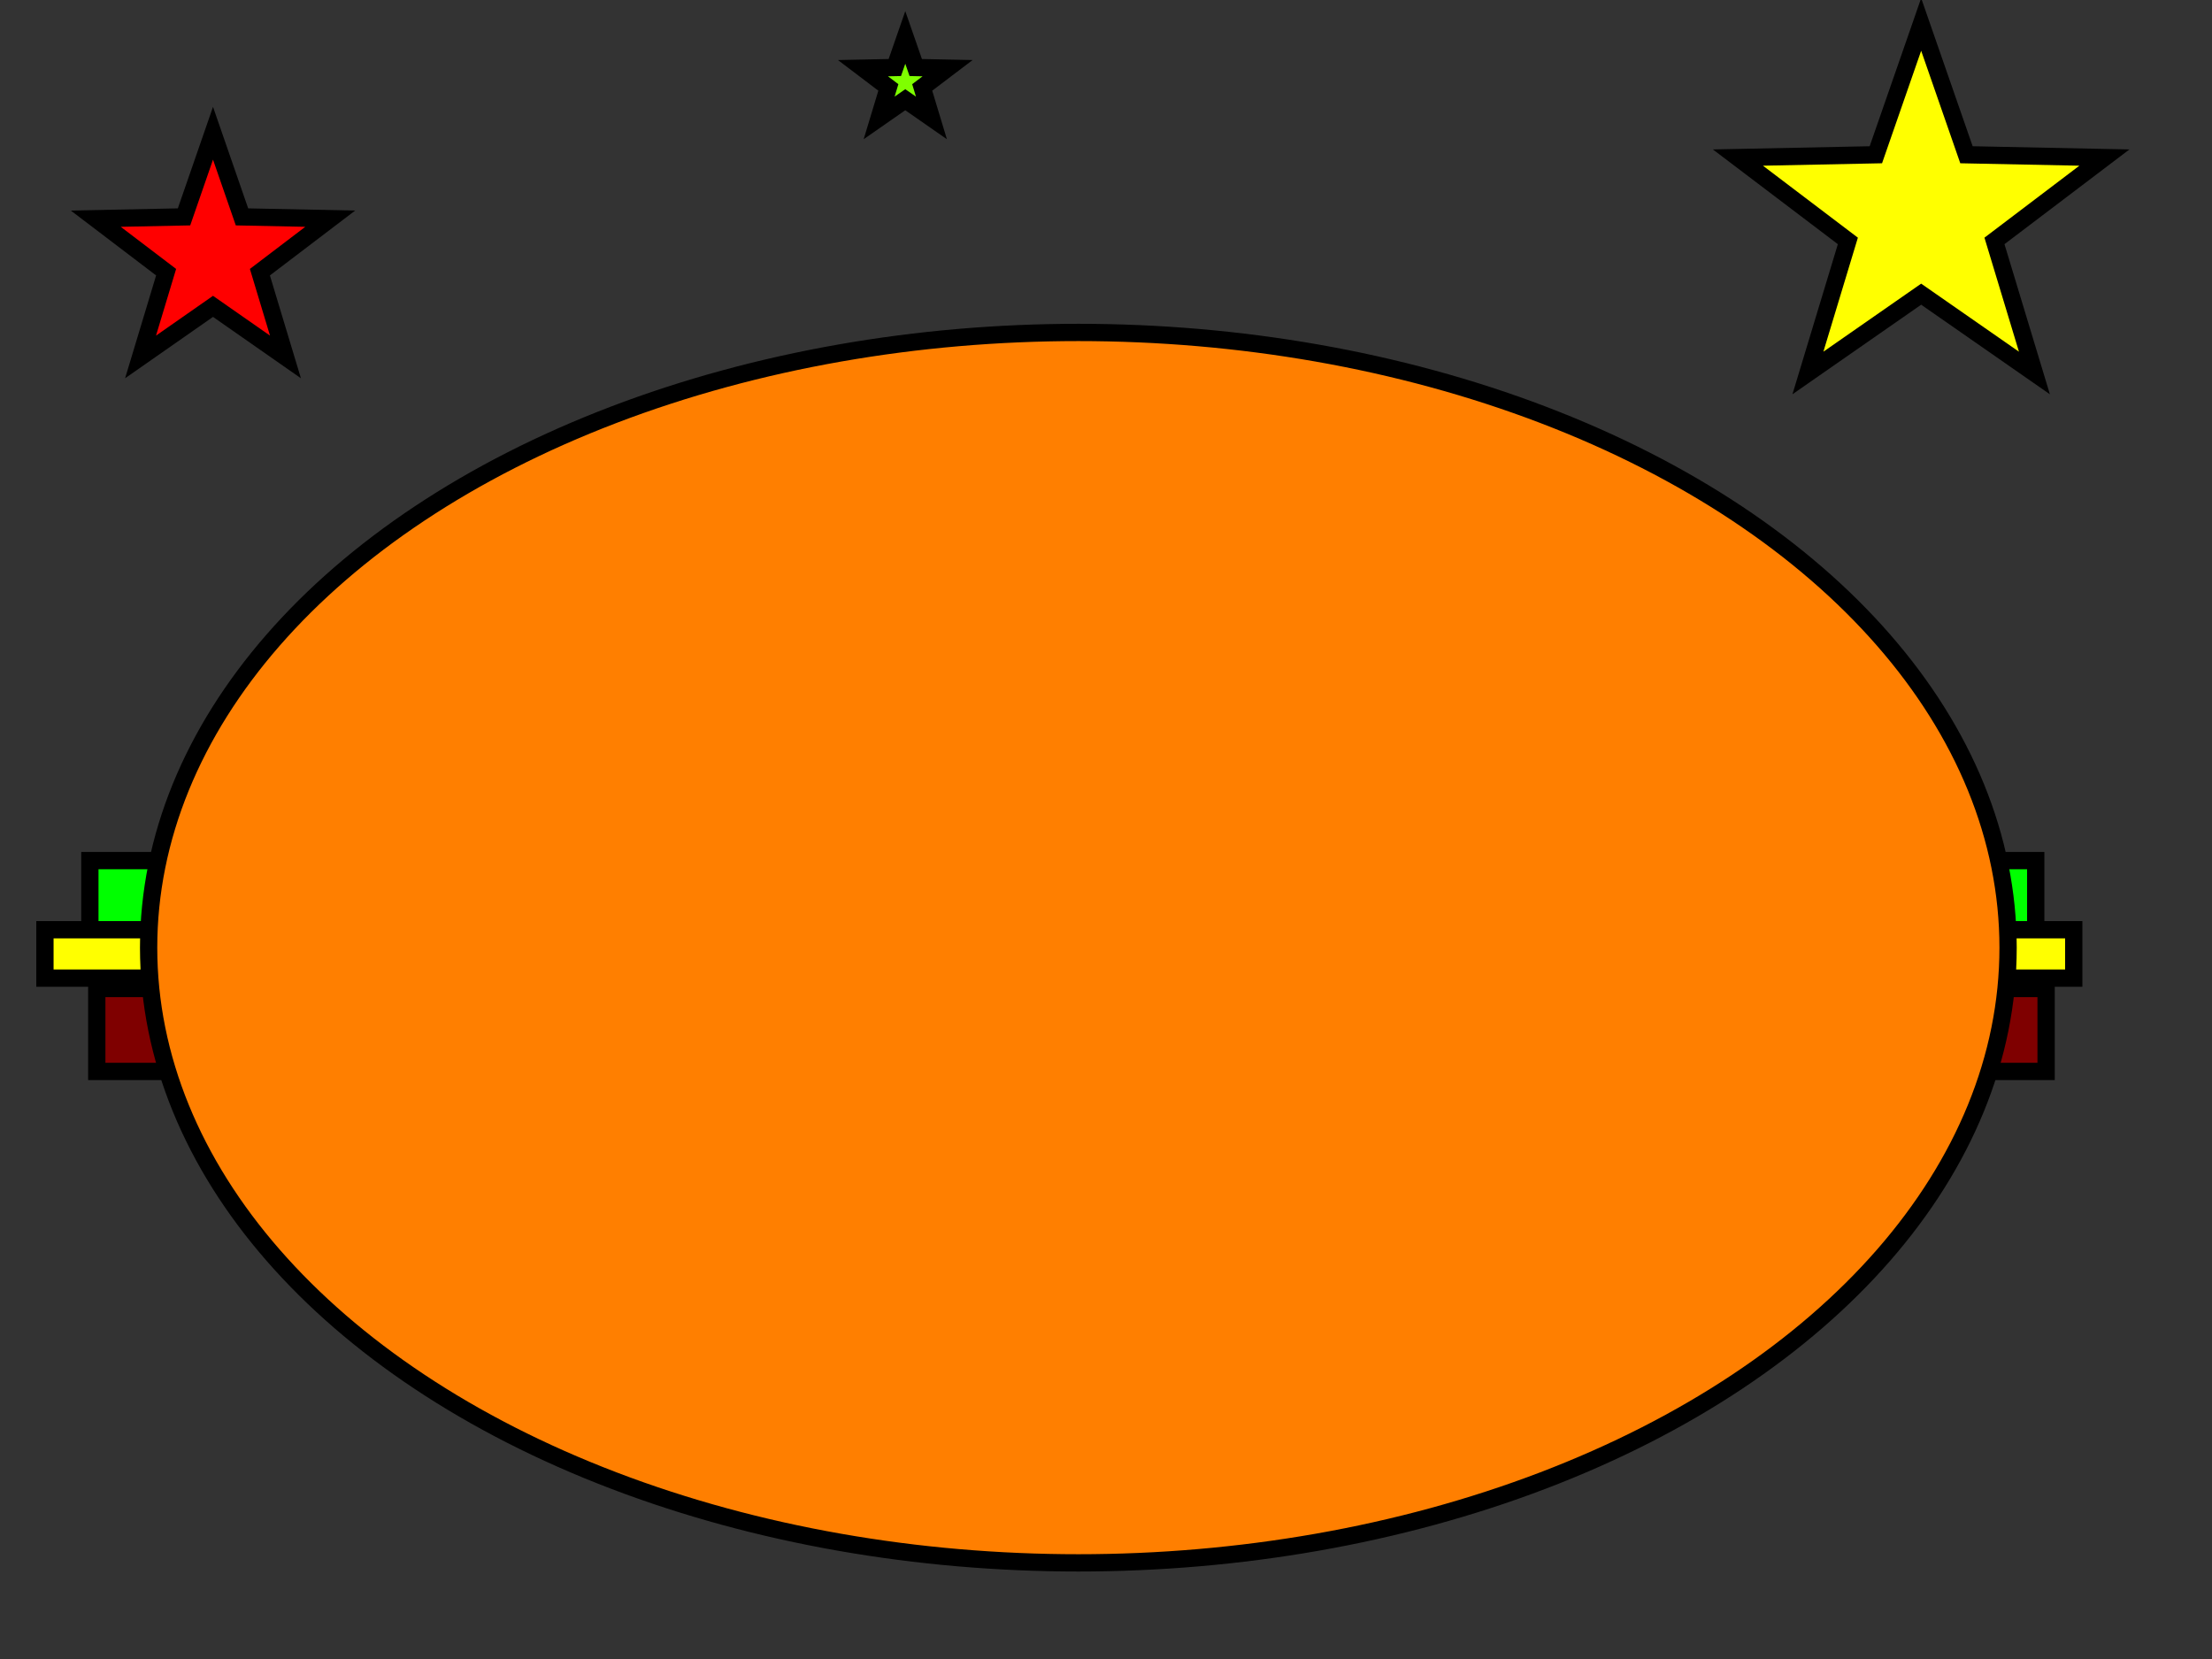
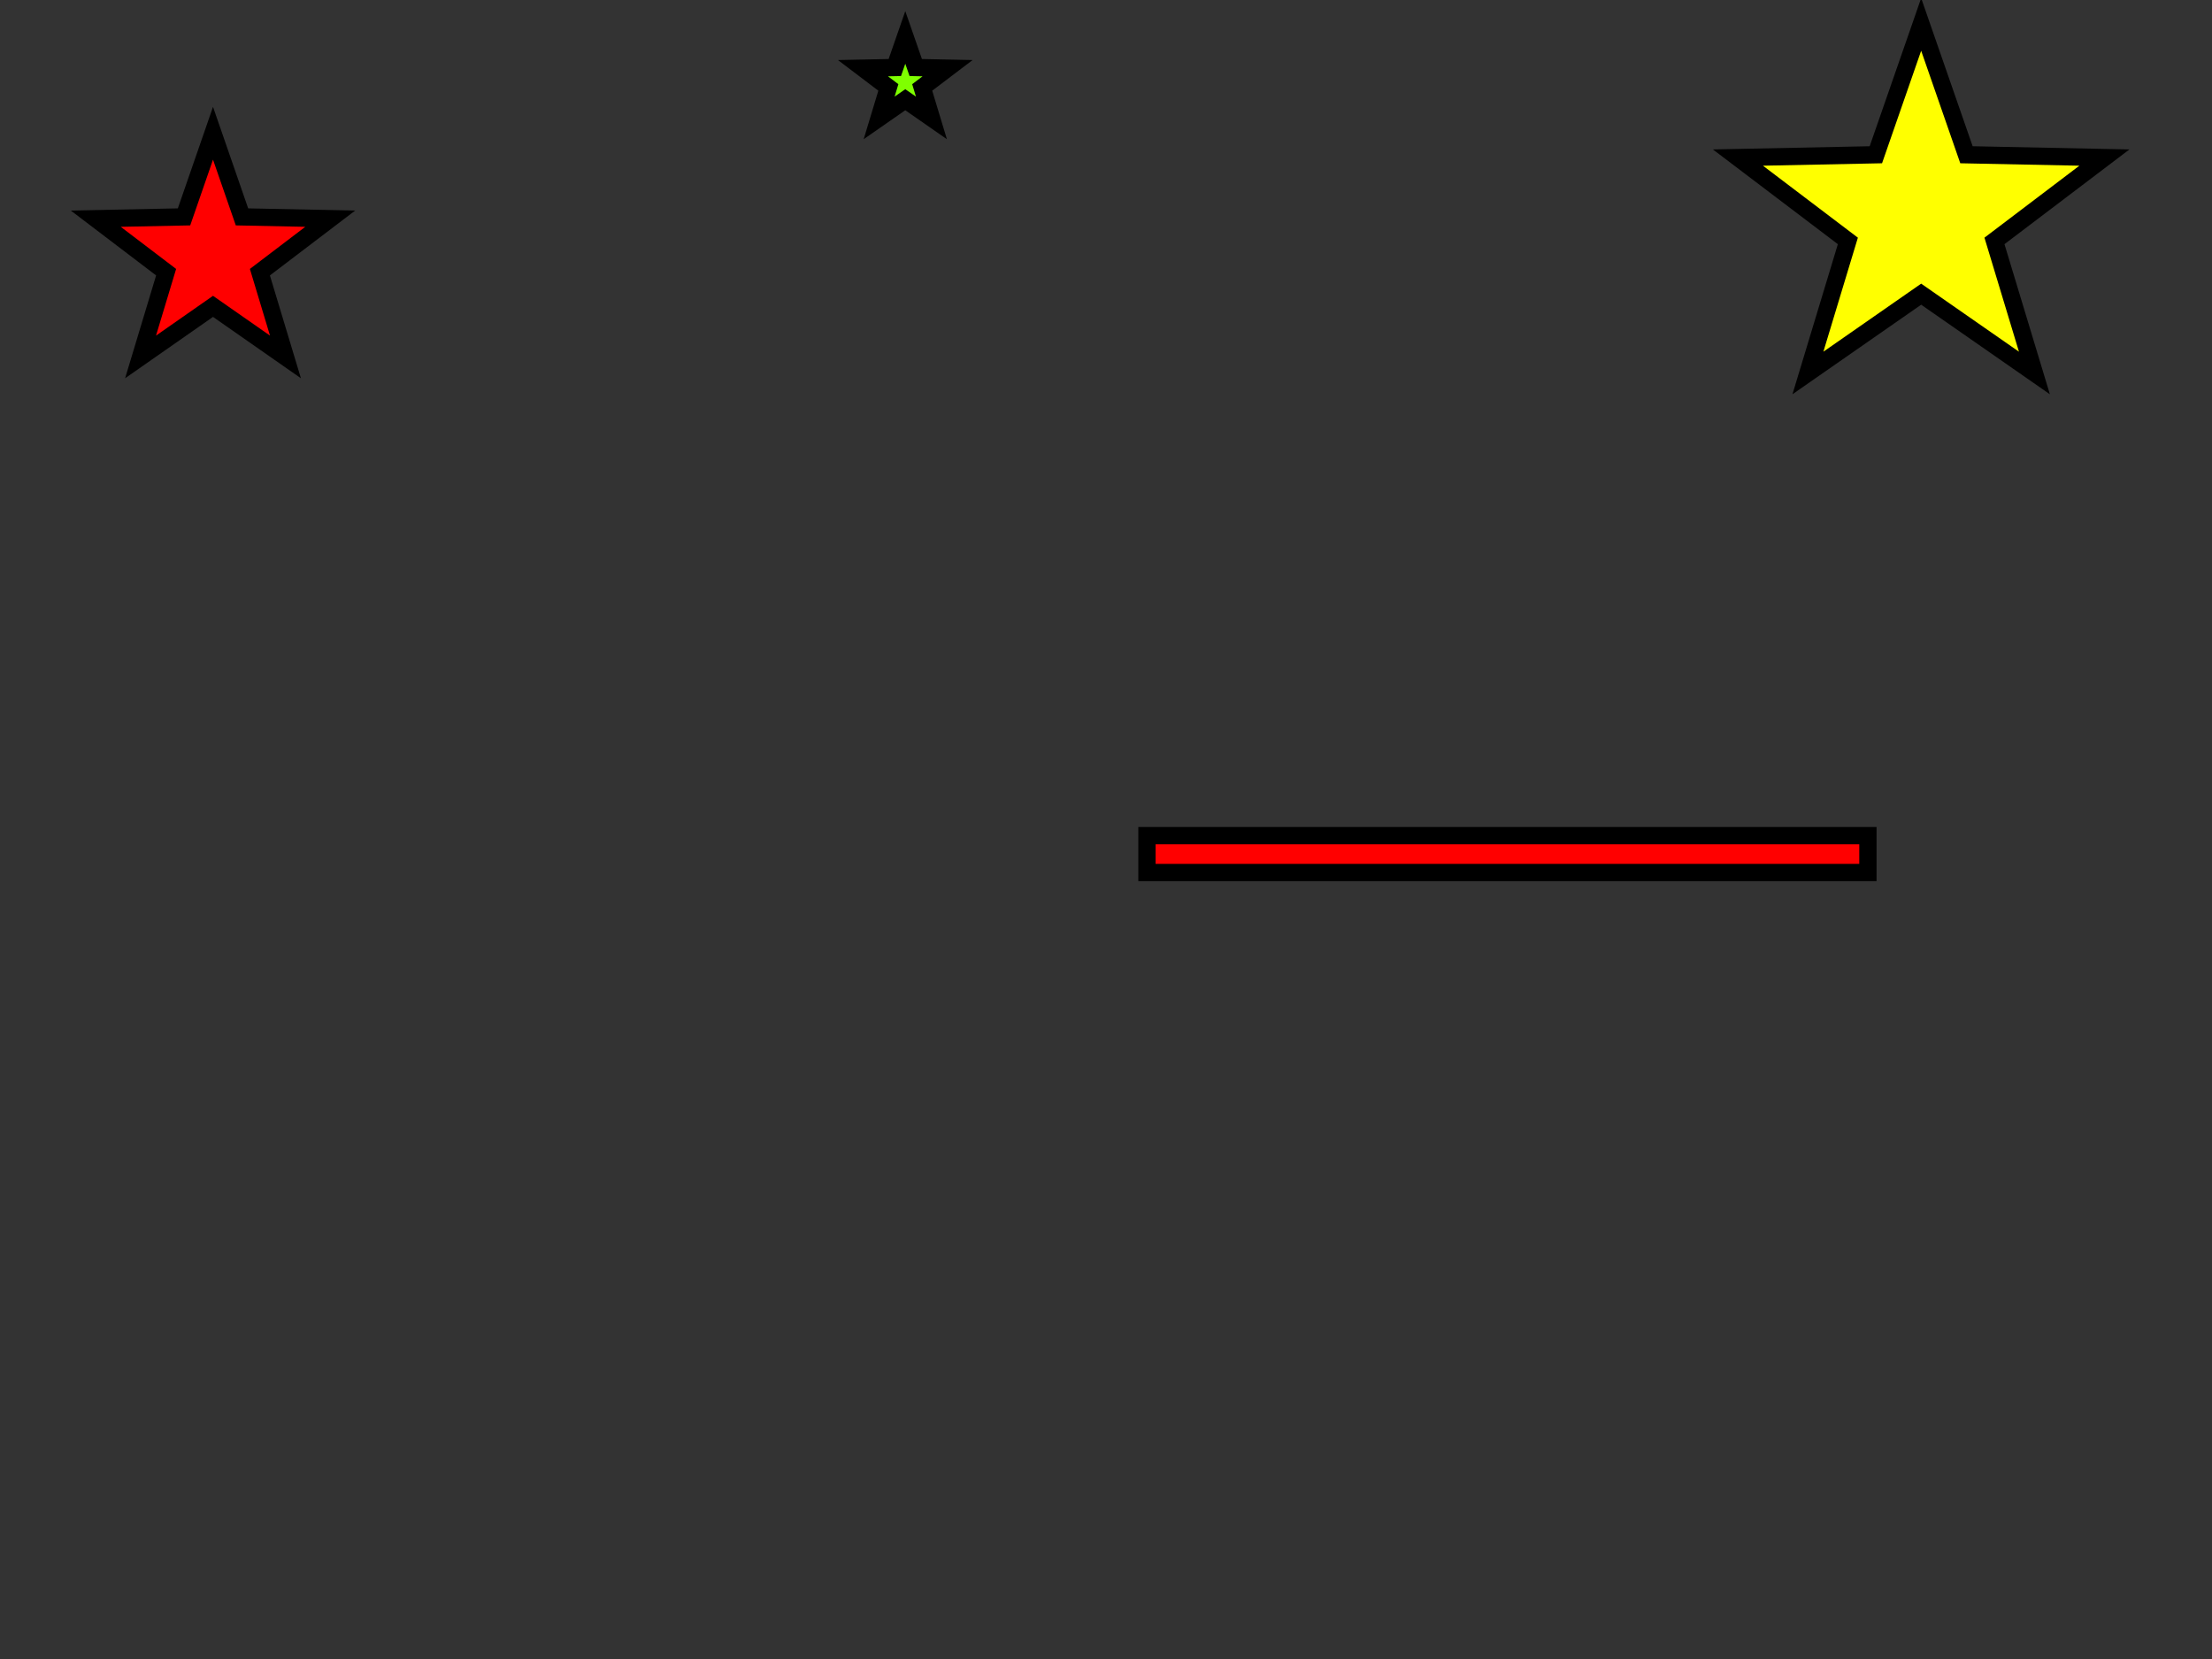
<svg xmlns="http://www.w3.org/2000/svg" xmlns:xlink="http://www.w3.org/1999/xlink" width="640" height="480">
  <rect width="100%" height="100%" fill="#333333" stroke="none" />
  <g>
    <title>Layer 1</title>
-     <rect id="svg_3" height="24" width="563" y="249" x="26" stroke-linecap="null" stroke-linejoin="null" stroke-dasharray="null" stroke-width="5" stroke="#000000" fill="#00ff00" />
-     <rect id="svg_4" height="14" width="587" y="269" x="13" stroke-linecap="null" stroke-linejoin="null" stroke-dasharray="null" stroke-width="5" stroke="#000000" fill="#ffff00" />
-     <rect stroke="#000000" id="svg_5" height="24" width="564" y="286" x="28" stroke-linecap="null" stroke-linejoin="null" stroke-dasharray="null" stroke-width="5" fill="#7f0000" />
-     <rect id="svg_10" height="13.037" width="213.333" y="241.778" x="65.185" stroke-linecap="null" stroke-linejoin="null" stroke-dasharray="null" stroke-width="5" stroke="#000000" fill="#ff0000" />
    <rect id="svg_11" height="10.667" width="208.593" y="241.778" x="331.852" stroke-linecap="null" stroke-linejoin="null" stroke-dasharray="null" stroke-width="5" stroke="#000000" fill="#ff0000" />
    <polygon stroke="#000000" stroke-width="5" points="61.63,38.551 70.014,62.75 95.547,63.272 75.197,78.75 82.592,103.272 61.63,88.639 40.668,103.272 48.063,78.75 27.712,63.272 53.245,62.75 61.63,38.551 70.014,62.75 " strokeWidth="5" strokecolor="#000000" fill="#ff0000" orient="point" r2="8.283" r="20.709" point="5" shape="star" id="svg_12" cy="200.296" cx="94.815" />
    <polygon stroke-width="5" stroke="#000000" points="555.852,7.067 568.959,44.774 608.871,45.588 577.06,69.706 588.62,107.916 555.852,85.114 523.084,107.916 534.644,69.706 502.833,45.588 542.745,44.774 555.852,7.067 568.959,44.774 " strokeWidth="5" strokecolor="#000000" fill="#ffff00" orient="point" r2="22.299" r="55.748" point="5" shape="star" id="svg_13" cy="17.778" cx="539.259" />
    <polygon stroke-width="5" stroke="#000000" points="261.926,10.83 264.953,19.538 274.17,19.725 266.823,25.295 269.493,34.119 261.926,28.853 254.359,34.119 257.028,25.295 249.682,19.725 258.899,19.538 261.926,10.83 264.953,19.538 " strokeWidth="5" strokecolor="#000000" fill="#7fff00" orient="point" r2="5.15" r="12.874" point="5" shape="star" id="svg_16" cy="23.704" cx="261.926" />
    <a xlink:href="https://guestsurvey.info/" id="svg_18">
-       <ellipse stroke="#000000" ry="178" rx="269" id="svg_1" cy="274.185" cx="312" stroke-width="5" fill="#ff7f00" />
-     </a>
+       </a>
  </g>
</svg>